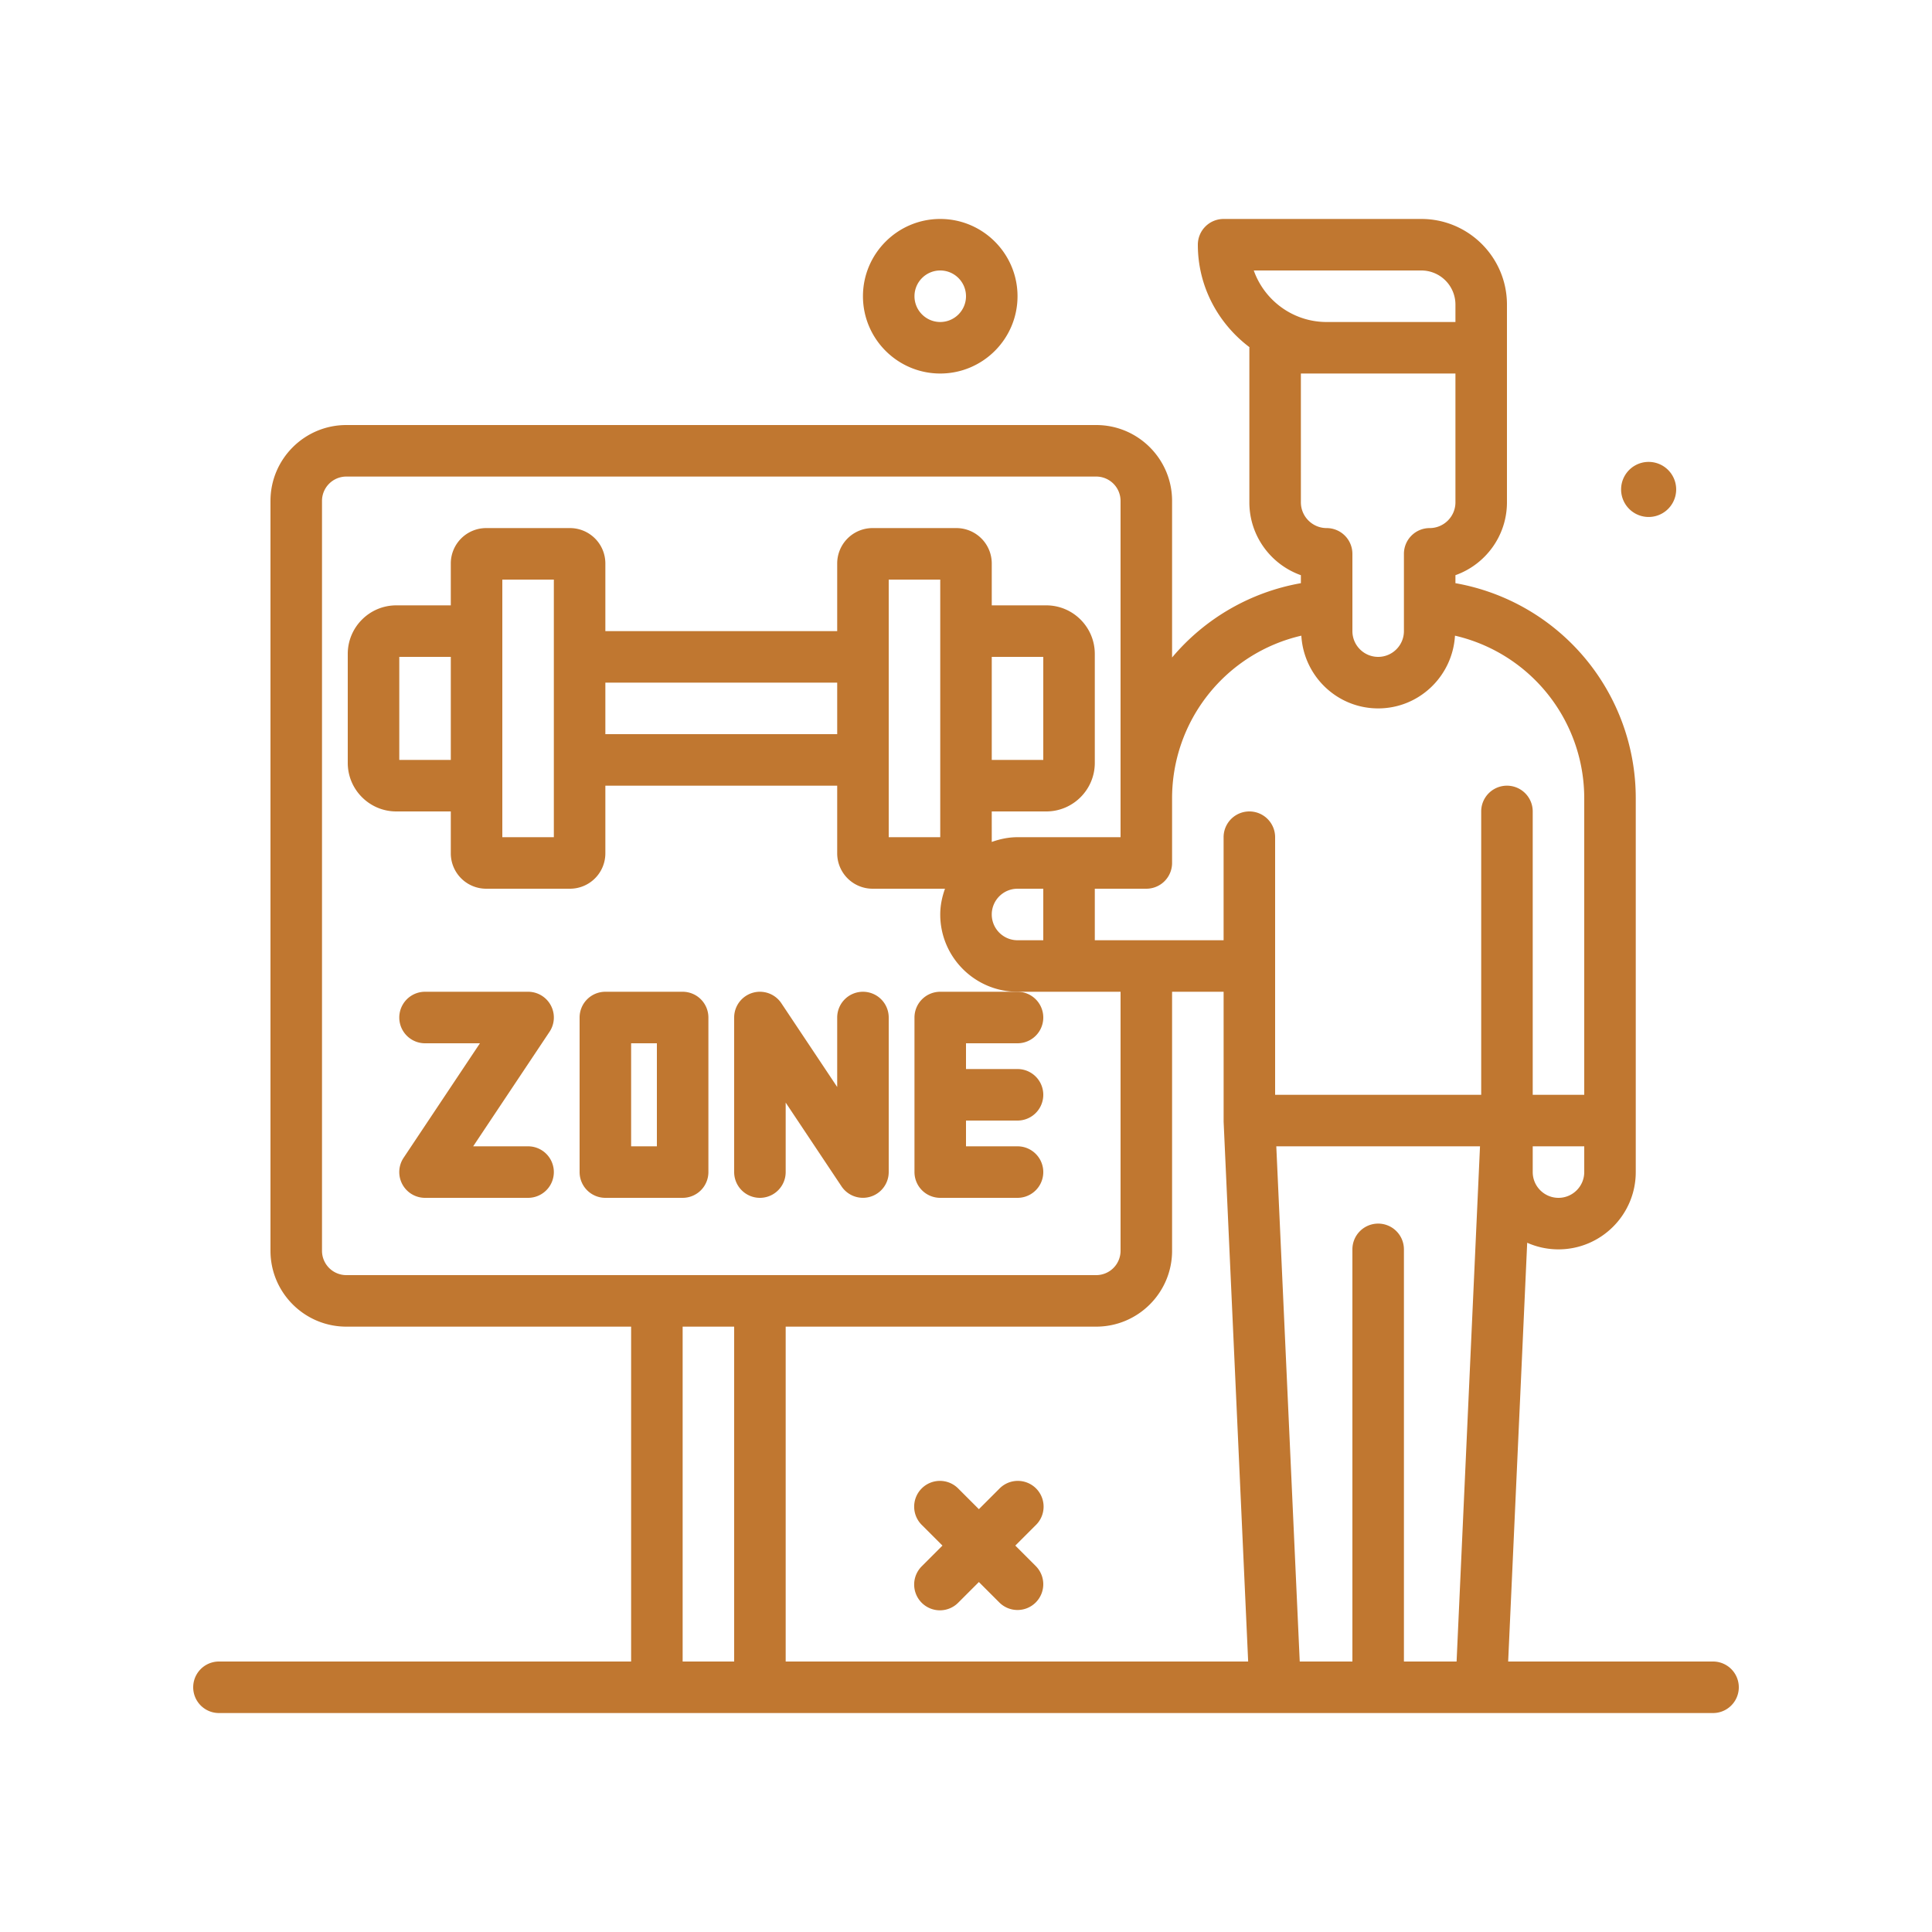
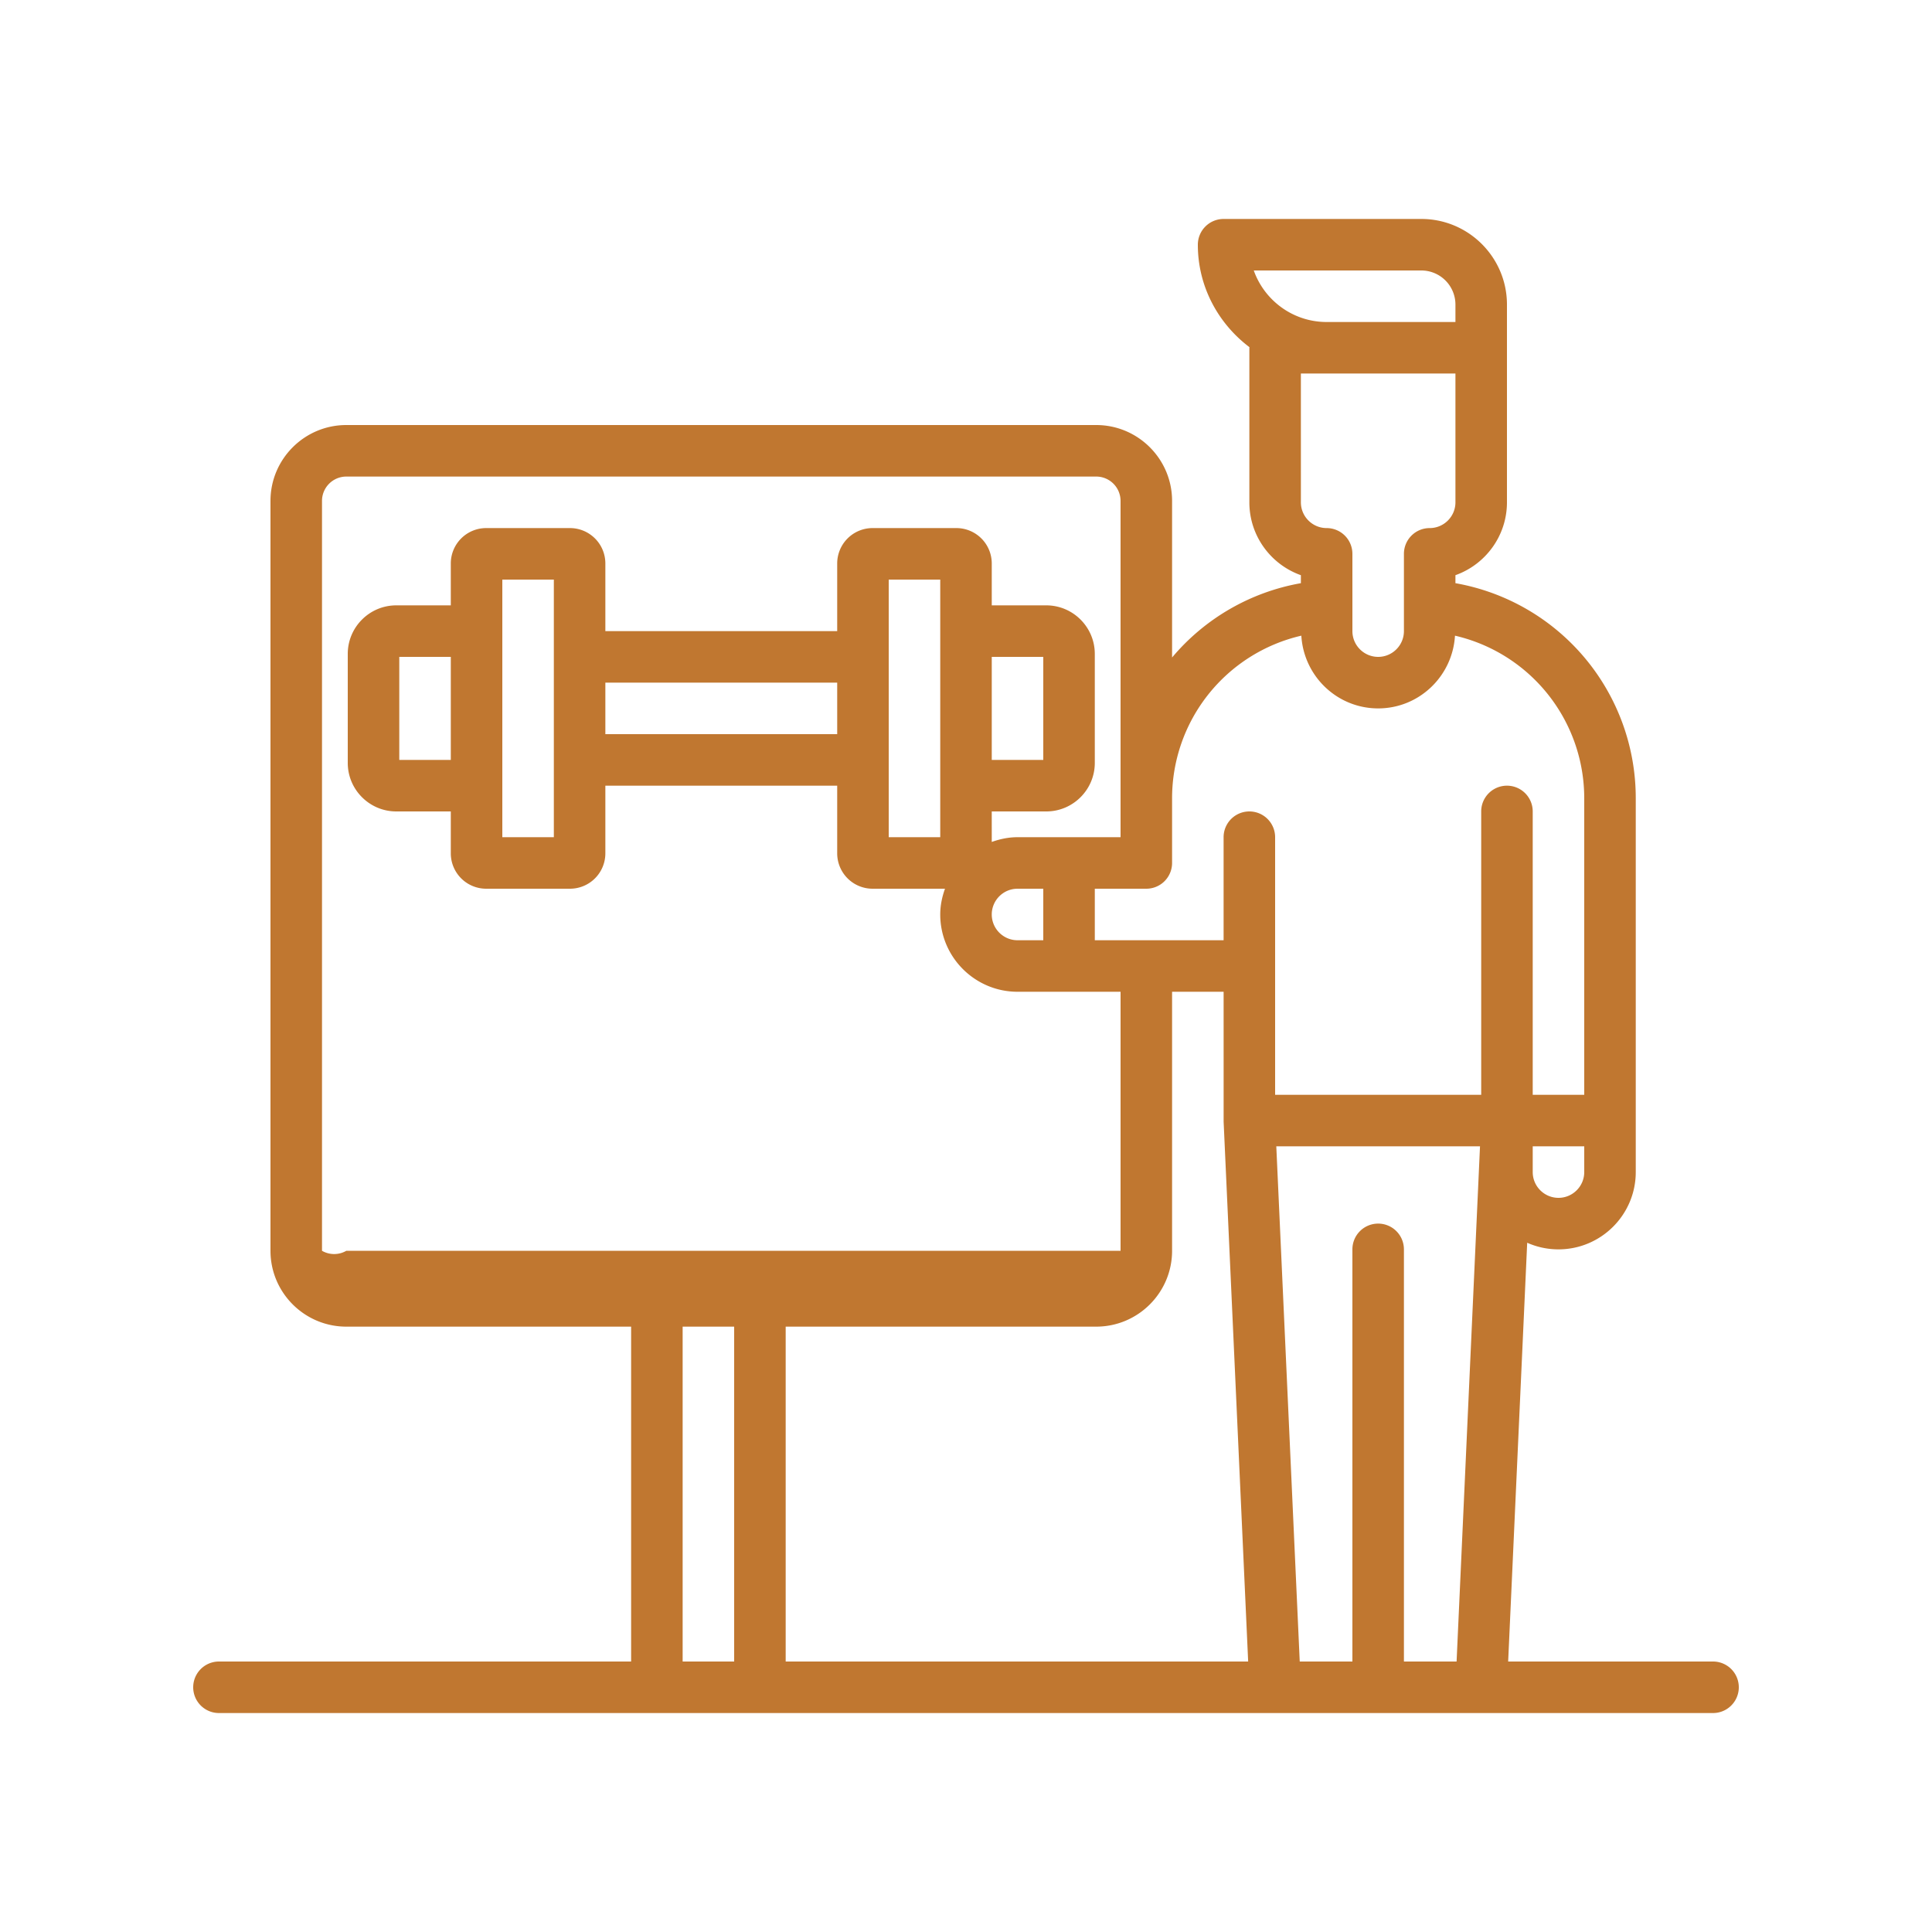
<svg xmlns="http://www.w3.org/2000/svg" version="1.1" width="512" height="512" x="0" y="0" viewBox="0 0 300 300" style="enable-background:new 0 0 512 512" xml:space="preserve" class="">
  <g>
-     <path d="M146 58c6.617 0 12-5.383 12-12s-5.383-12-12-12-12 5.383-12 12 5.383 12 12 12zm0-16c2.205 0 4 1.795 4 4s-1.795 4-4 4-4-1.795-4-4 1.795-4 4-4zM146.344 240l-3.172 3.172a4 4 0 1 0 5.656 5.656l3.172-3.172 3.172 3.172c.781.781 1.805 1.172 2.828 1.172s2.047-.391 2.828-1.172a4 4 0 0 0 0-5.656L157.656 240l3.172-3.172a4 4 0 1 0-5.656-5.656L152 234.344l-3.172-3.172a4 4 0 1 0-5.656 5.656zM142 158v24a4 4 0 0 0 4 4h12a4 4 0 0 0 0-8h-8v-4h8a4 4 0 0 0 0-8h-8v-4h8a4 4 0 0 0 0-8h-12a4 4 0 0 0-4 4zM134 154a4 4 0 0 0-4 4v10.789l-8.672-13.008A4 4 0 0 0 114 158v24a4 4 0 0 0 8 0v-10.789l8.672 13.008A4.002 4.002 0 0 0 138 182v-24a4 4 0 0 0-4-4zM106 154H94a4 4 0 0 0-4 4v24a4 4 0 0 0 4 4h12a4 4 0 0 0 4-4v-24a4 4 0 0 0-4-4zm-4 24h-4v-16h4zM82 178h-8.525l11.854-17.781A3.999 3.999 0 0 0 82 154H66a4 4 0 0 0 0 8h8.525l-11.854 17.781A3.999 3.999 0 0 0 66 186h16a4 4 0 0 0 0-8zM256 80.276a4.276 4.276 0 1 0 0-8.552 4.276 4.276 0 0 0 0 8.552z" fill="#c07730" opacity="1" data-original="#000000" class="" />
-     <path d="M266 258h-31.814l2.956-65.027a11.928 11.928 0 0 0 4.857 1.027c6.617 0 12-5.383 12-12v-57.975a33.89 33.89 0 0 0-28-33.469v-1.242c4.656-1.65 8-6.1 8-11.314V47.293C234 39.963 228.037 34 220.707 34H190a4 4 0 0 0-4 4c0 6.516 3.179 12.258 8.018 15.912-.001.031-.018.057-.018.088v24c0 5.215 3.344 9.664 8 11.314v1.242a33.798 33.798 0 0 0-20 11.539V77.777C182 71.283 176.717 66 170.223 66H53.777C47.283 66 42 71.283 42 77.777v116.445C42 200.717 47.283 206 53.777 206H98v52H34a4 4 0 0 0 0 8h232a4 4 0 0 0 0-8zm-52-68a4 4 0 0 0-4 4v64h-8.178l-3.64-80h31.632l-3.636 80H218v-64a4 4 0 0 0-4-4zm-43.777 16c6.494 0 11.777-5.283 11.777-11.777V154h8.002l.002 20.182 3.81 83.818H122v-52zM242 186c-2.205 0-4-1.795-4-4v-4h8v4c0 2.205-1.795 4-4 4zM220.707 42A5.3 5.3 0 0 1 226 47.293V50h-20c-5.215 0-9.664-3.344-11.314-8zM226 58v20c0 2.205-1.795 4-4 4a4 4 0 0 0-4 4v12c0 2.205-1.795 4-4 4s-4-1.795-4-4V86a4 4 0 0 0-4-4c-2.205 0-4-1.795-4-4V58h4zm-23.929 40.706C202.445 104.989 207.625 110 214 110s11.555-5.011 11.929-11.294A25.916 25.916 0 0 1 246 124.025V170h-8v-44a4 4 0 0 0-8 0v44h-32v-40a4 4 0 0 0-8 0l.001 16H170v-8h8a4 4 0 0 0 4-4v-9.975a25.916 25.916 0 0 1 20.071-25.319zM154 102h8v16h-8zm4 36h4v8h-4c-2.205 0-4-1.795-4-4s1.795-4 4-4zM50 194.223V77.777A3.782 3.782 0 0 1 53.777 74h116.445a3.782 3.782 0 0 1 3.777 3.777V130h-16c-1.409 0-2.743.289-4 .737V126h8.465c4.154 0 7.535-3.381 7.535-7.535v-16.93c0-4.154-3.381-7.535-7.535-7.535H154v-6.508A5.497 5.497 0 0 0 148.508 82h-13.016A5.497 5.497 0 0 0 130 87.492V98H94V87.492A5.497 5.497 0 0 0 88.508 82H75.492A5.497 5.497 0 0 0 70 87.492V94h-8.465C57.381 94 54 97.381 54 101.535v16.93c0 4.154 3.381 7.535 7.535 7.535H70v6.508A5.497 5.497 0 0 0 75.492 138h13.016A5.497 5.497 0 0 0 94 132.508V122h36v10.508a5.497 5.497 0 0 0 5.492 5.492h11.245c-.448 1.257-.737 2.591-.737 4 0 6.617 5.383 12 12 12h16v40.223a3.782 3.782 0 0 1-3.777 3.777H53.777A3.782 3.782 0 0 1 50 194.223zM146 90v40h-8V90zm-16 24H94v-8h36zM86 90v40h-8V90zm-16 28h-8v-16h8zm36 88h8v52h-8z" fill="#c07730" opacity="1" data-original="#000000" class="" />
+     <path d="M266 258h-31.814l2.956-65.027a11.928 11.928 0 0 0 4.857 1.027c6.617 0 12-5.383 12-12v-57.975a33.89 33.89 0 0 0-28-33.469v-1.242c4.656-1.65 8-6.1 8-11.314V47.293C234 39.963 228.037 34 220.707 34H190a4 4 0 0 0-4 4c0 6.516 3.179 12.258 8.018 15.912-.001.031-.018.057-.018.088v24c0 5.215 3.344 9.664 8 11.314v1.242a33.798 33.798 0 0 0-20 11.539V77.777C182 71.283 176.717 66 170.223 66H53.777C47.283 66 42 71.283 42 77.777v116.445C42 200.717 47.283 206 53.777 206H98v52H34a4 4 0 0 0 0 8h232a4 4 0 0 0 0-8zm-52-68a4 4 0 0 0-4 4v64h-8.178l-3.64-80h31.632l-3.636 80H218v-64a4 4 0 0 0-4-4zm-43.777 16c6.494 0 11.777-5.283 11.777-11.777V154h8.002l.002 20.182 3.81 83.818H122v-52zM242 186c-2.205 0-4-1.795-4-4v-4h8v4c0 2.205-1.795 4-4 4zM220.707 42A5.3 5.3 0 0 1 226 47.293V50h-20c-5.215 0-9.664-3.344-11.314-8zM226 58v20c0 2.205-1.795 4-4 4a4 4 0 0 0-4 4v12c0 2.205-1.795 4-4 4s-4-1.795-4-4V86a4 4 0 0 0-4-4c-2.205 0-4-1.795-4-4V58h4zm-23.929 40.706C202.445 104.989 207.625 110 214 110s11.555-5.011 11.929-11.294A25.916 25.916 0 0 1 246 124.025V170h-8v-44a4 4 0 0 0-8 0v44h-32v-40a4 4 0 0 0-8 0l.001 16H170v-8h8a4 4 0 0 0 4-4v-9.975a25.916 25.916 0 0 1 20.071-25.319zM154 102h8v16h-8zm4 36h4v8h-4c-2.205 0-4-1.795-4-4s1.795-4 4-4zM50 194.223V77.777A3.782 3.782 0 0 1 53.777 74h116.445a3.782 3.782 0 0 1 3.777 3.777V130h-16c-1.409 0-2.743.289-4 .737V126h8.465c4.154 0 7.535-3.381 7.535-7.535v-16.93c0-4.154-3.381-7.535-7.535-7.535H154v-6.508A5.497 5.497 0 0 0 148.508 82h-13.016A5.497 5.497 0 0 0 130 87.492V98H94V87.492A5.497 5.497 0 0 0 88.508 82H75.492A5.497 5.497 0 0 0 70 87.492V94h-8.465C57.381 94 54 97.381 54 101.535v16.93c0 4.154 3.381 7.535 7.535 7.535H70v6.508A5.497 5.497 0 0 0 75.492 138h13.016A5.497 5.497 0 0 0 94 132.508V122h36v10.508a5.497 5.497 0 0 0 5.492 5.492h11.245c-.448 1.257-.737 2.591-.737 4 0 6.617 5.383 12 12 12h16v40.223H53.777A3.782 3.782 0 0 1 50 194.223zM146 90v40h-8V90zm-16 24H94v-8h36zM86 90v40h-8V90zm-16 28h-8v-16h8zm36 88h8v52h-8z" fill="#c07730" opacity="1" data-original="#000000" class="" />
  </g>
</svg>